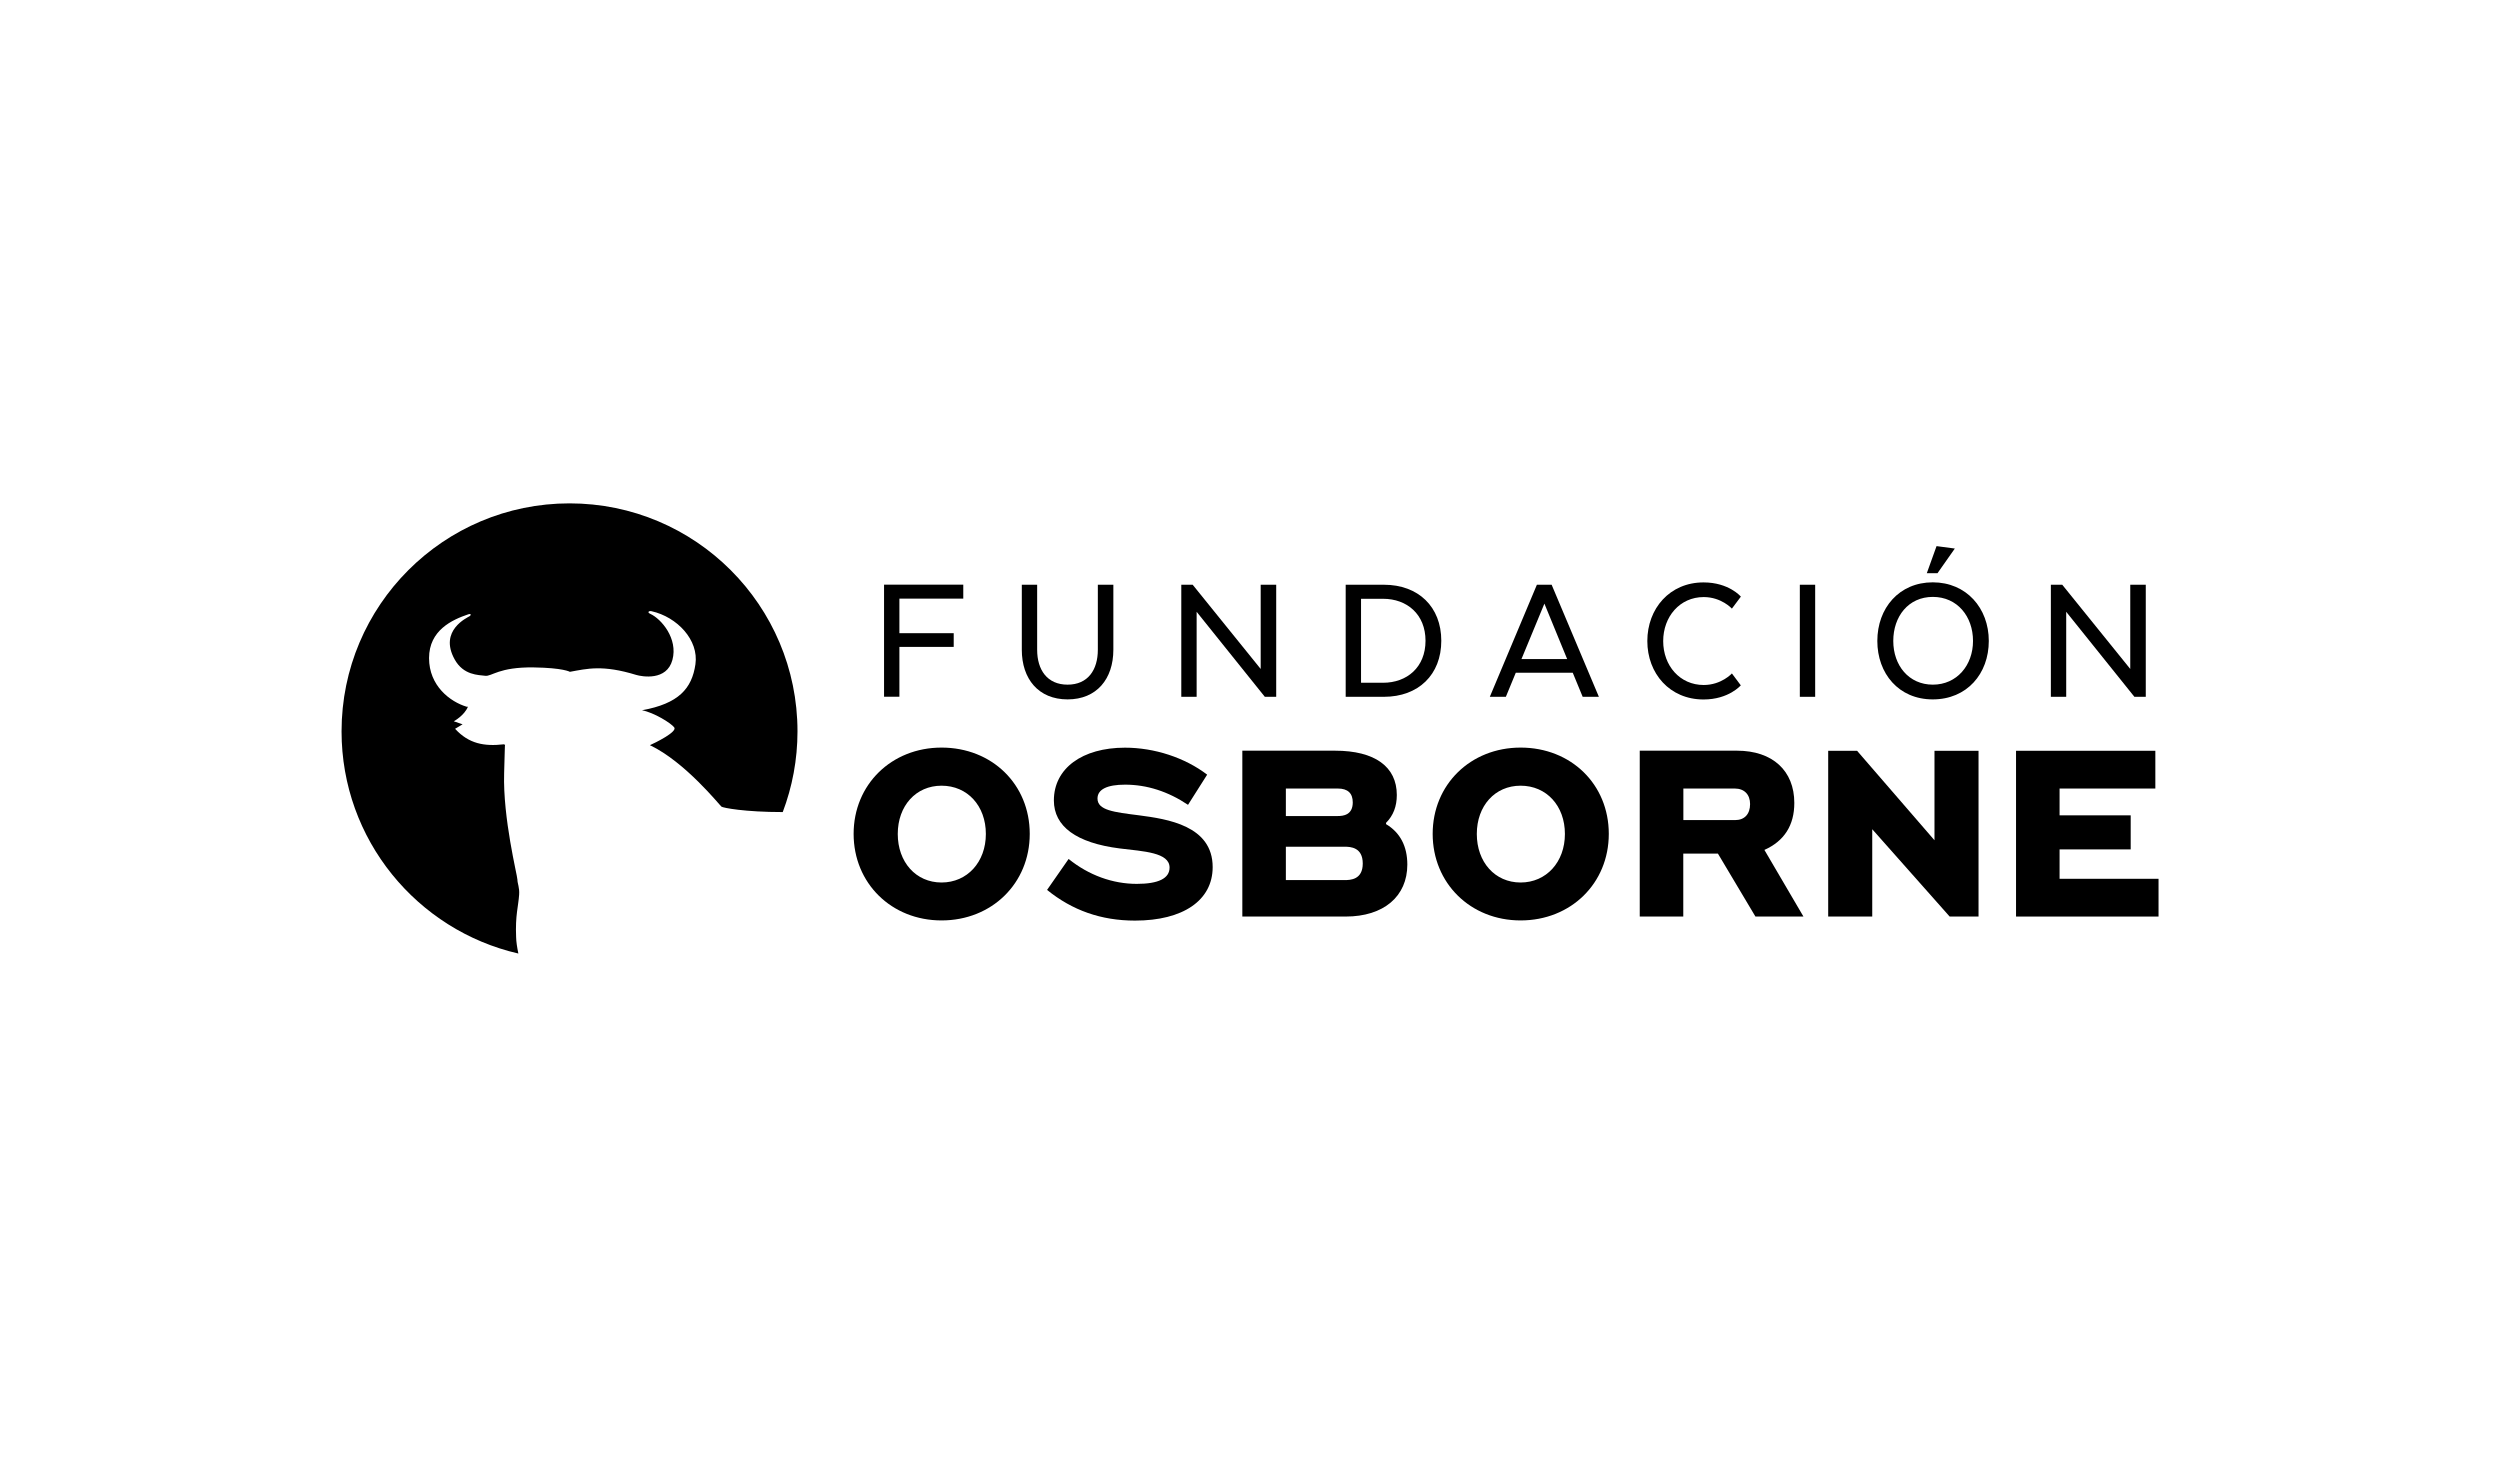
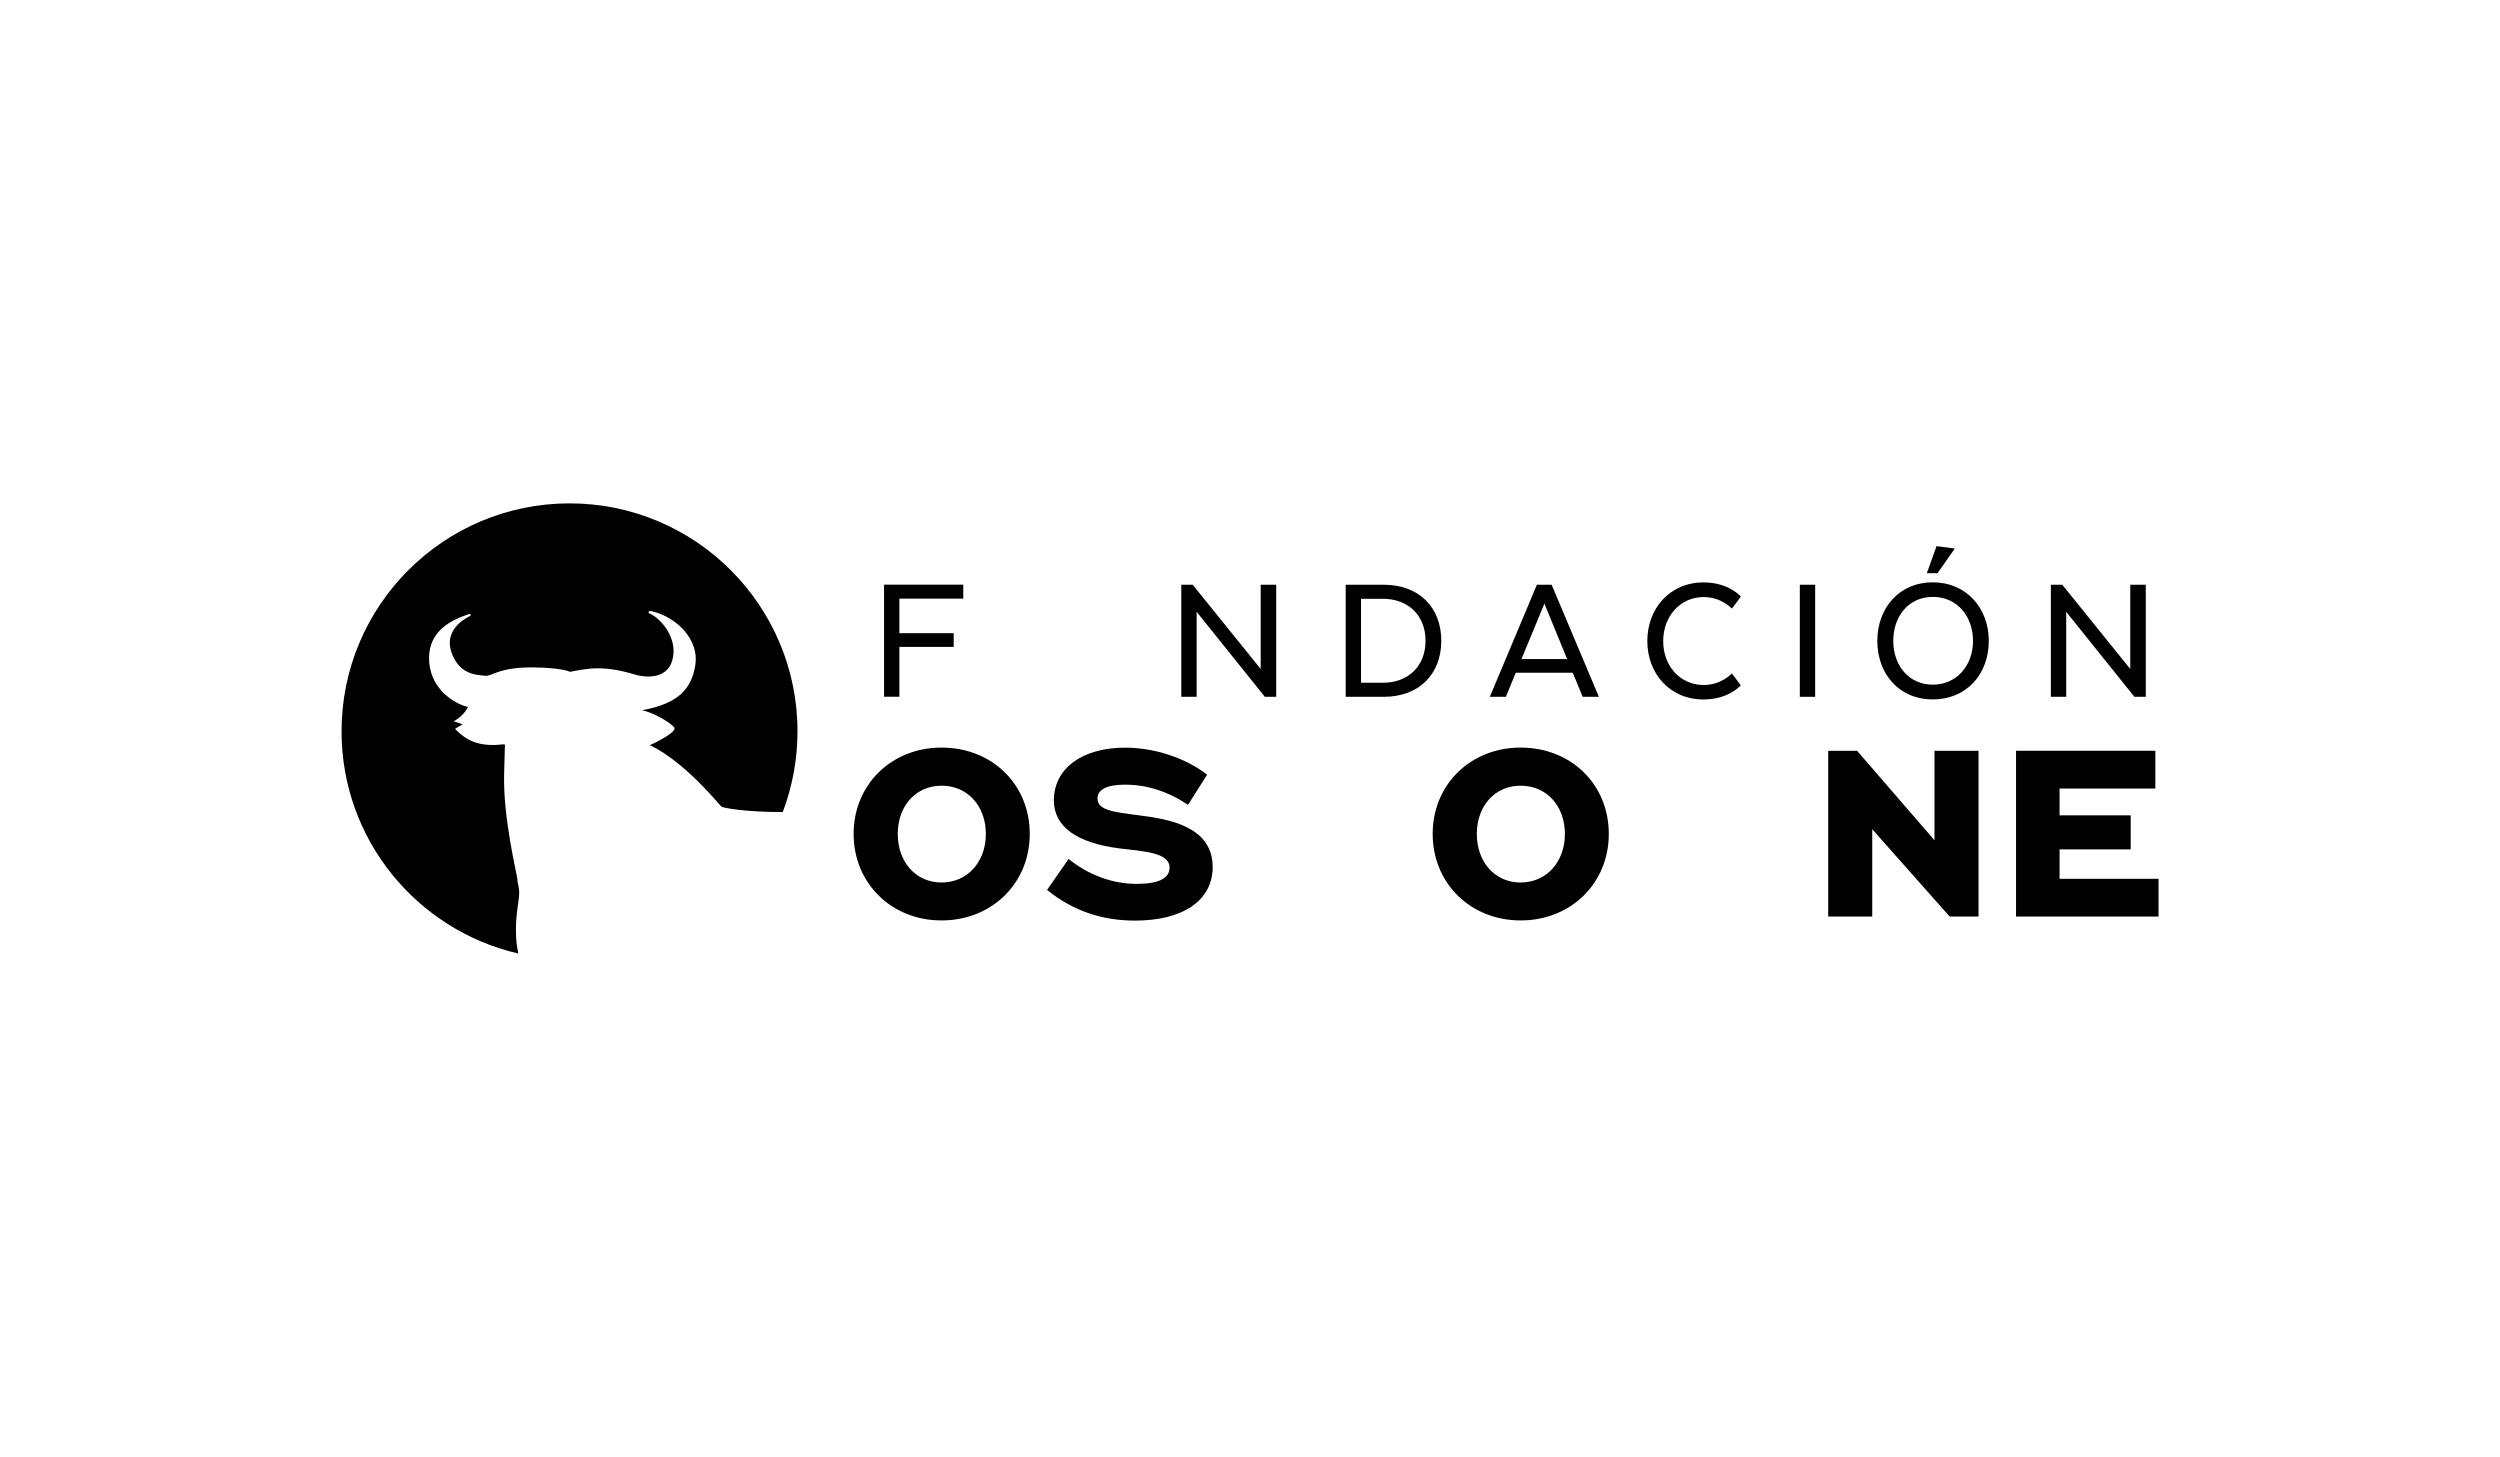
<svg xmlns="http://www.w3.org/2000/svg" id="Capa_2" data-name="Capa 2" viewBox="0 0 290 169">
  <path d="M66.07,58.39c-14.61,0-26.45,11.85-26.45,26.45,0,12.56,8.77,23.07,20.51,25.77-.15-.72-.25-1.38-.26-1.91-.11-2.51.26-3.57.35-4.92.06-.83-.2-1.29-.2-1.74s-1.7-7.13-1.54-12.36c.09-2.79.07-2.98.09-3.17,0-.03,0-.06.02-.11l-.15-.06c-2.26.26-4.06-.06-5.65-1.8l.87-.52-1.02-.35s1.23-.67,1.64-1.69h-.15c-1.9-.57-4.36-2.41-4.36-5.64s2.68-4.45,4.55-5.08c.32-.1.37.07.15.22-.22.15-3.6,1.64-1.73,5.01,1.02,1.85,2.77,1.8,3.54,1.9.77.1,1.58-1.03,5.63-.97,3.43.05,4.2.51,4.2.51,1.99-.36,3.78-.84,7.69.36.67.2,3.54.72,4.2-1.74.67-2.47-1.29-4.76-2.56-5.34-.42-.19-.16-.38.14-.31,2.97.67,5.5,3.34,5.09,6.16-.41,2.82-1.95,4.56-6.2,5.33,1.38.26,3.38,1.49,3.75,2,.35.52-2.26,1.8-2.83,2.05,4.1,1.95,8.09,6.97,8.3,7.13.19.14,2.68.63,7.11.63,1.1-2.91,1.71-6.07,1.71-9.36,0-14.61-11.84-26.45-26.45-26.45" />
  <g>
    <polygon points="250.02 87.09 233.86 87.09 233.86 106.32 250.39 106.32 250.39 101.94 238.91 101.94 238.91 98.53 247.16 98.53 247.16 94.58 238.91 94.58 238.91 91.47 250.02 91.47 250.02 87.09" />
    <polygon points="224.4 87.09 224.4 97.47 215.42 87.09 212.07 87.09 212.07 106.32 217.18 106.32 217.18 96.19 226.16 106.32 229.51 106.32 229.51 87.09 224.4 87.09" />
-     <path d="M195.27,95.12v-3.65h5.97c1.1,0,1.77.7,1.77,1.8,0,1.16-.64,1.86-1.73,1.86h-6ZM204.67,98.59c2.31-1.03,3.47-2.86,3.47-5.45,0-3.74-2.53-6.06-6.64-6.06h-11.29v19.24h5.05v-7.3h4.02l4.35,7.3h5.57l-4.53-7.73Z" />
-     <path d="M149.16,102.09v-3.87h6.82c.67,0,2.1.06,2.1,1.95s-1.46,1.92-2.1,1.92h-6.82ZM149.16,94.67v-3.2h6.03c1.16,0,1.73.55,1.73,1.61,0,1.46-1.1,1.58-1.73,1.58h-6.03ZM144.11,106.32h11.99c4.41,0,7.15-2.34,7.15-6.03,0-2.1-.82-3.71-2.47-4.69v-.15c.85-.85,1.25-1.92,1.25-3.23,0-3.29-2.56-5.14-7.15-5.14h-10.77v19.24Z" />
    <path d="M137.81,93.36l2.22-3.5c-2.59-1.98-6.12-3.13-9.53-3.13-4.96,0-8.25,2.4-8.25,6.12,0,3.01,2.59,4.93,7.64,5.57,2.77.34,5.78.46,5.78,2.22,0,1.25-1.28,1.89-3.8,1.89-2.8,0-5.57-1-7.91-2.89l-2.5,3.59c2.92,2.37,6.27,3.56,10.2,3.56,5.57,0,9.01-2.34,9.01-6.21,0-4.81-5.27-5.57-8.52-6-2.92-.37-4.84-.58-4.84-1.95,0-1.07,1.13-1.61,3.2-1.61,2.53,0,4.99.79,7.3,2.34" />
    <path d="M109.22,91.14c3.01,0,5.14,2.34,5.14,5.6s-2.16,5.63-5.14,5.63-5.08-2.37-5.08-5.63,2.1-5.6,5.08-5.6M109.22,86.72c-5.81,0-10.2,4.29-10.2,10.01s4.38,10.04,10.2,10.04,10.23-4.29,10.23-10.04-4.38-10.01-10.23-10.01" />
    <path d="M176.39,91.14c3.01,0,5.14,2.34,5.14,5.6s-2.16,5.63-5.14,5.63-5.08-2.37-5.08-5.63,2.1-5.6,5.08-5.6M176.39,86.72c-5.81,0-10.2,4.29-10.2,10.01s4.38,10.04,10.2,10.04,10.23-4.29,10.23-10.04-4.38-10.01-10.23-10.01" />
  </g>
  <g>
    <path d="M110.63,75.04h-6.3v5.78h-1.78v-13h9.19v1.62h-7.41v4.01h6.3v1.58Z" />
-     <path d="M118.53,75.37v-7.54h1.78v7.54c0,2.34,1.17,4.05,3.53,4.05s3.51-1.71,3.51-4.05v-7.54h1.8v7.54c0,3.38-1.93,5.76-5.31,5.76s-5.31-2.38-5.31-5.76Z" />
    <path d="M148.04,80.83h-1.32l-7.91-9.86v9.86h-1.78v-13h1.32l7.89,9.77v-9.77h1.8v13Z" />
    <path d="M160.54,80.83h-4.44v-13h4.44c3.99,0,6.65,2.56,6.65,6.5s-2.66,6.5-6.65,6.5ZM157.88,69.45v9.75h2.56c2.77,0,4.92-1.8,4.92-4.87s-2.15-4.87-4.92-4.87h-2.56Z" />
    <path d="M185.47,80.83h-1.88l-1.15-2.79h-6.61l-1.15,2.79h-1.86l5.46-13h1.71l5.48,13ZM176.48,76.45h5.31l-2.64-6.43-2.66,6.43Z" />
    <path d="M201.94,79.49s-1.39,1.65-4.33,1.65c-3.92,0-6.52-3.01-6.52-6.78s2.6-6.8,6.52-6.8c2.95,0,4.33,1.65,4.33,1.65l-1.04,1.39s-1.21-1.34-3.27-1.34c-2.77,0-4.7,2.27-4.7,5.11s1.93,5.09,4.7,5.09c2.06,0,3.27-1.34,3.27-1.34l1.04,1.39Z" />
    <path d="M210.56,80.83h-1.78v-13h1.78v13Z" />
    <path d="M217.77,74.35c0-3.81,2.53-6.8,6.43-6.8s6.5,2.99,6.5,6.8-2.54,6.78-6.5,6.78-6.43-3.01-6.43-6.78ZM228.87,74.35c0-2.84-1.82-5.11-4.66-5.11s-4.59,2.27-4.59,5.11,1.8,5.07,4.59,5.07,4.66-2.25,4.66-5.07ZM224.75,66.49h-1.24l1.13-3.14,2.12.28-2.01,2.86Z" />
    <path d="M248.91,80.83h-1.32l-7.91-9.86v9.86h-1.78v-13h1.32l7.89,9.77v-9.77h1.8v13Z" />
  </g>
</svg>